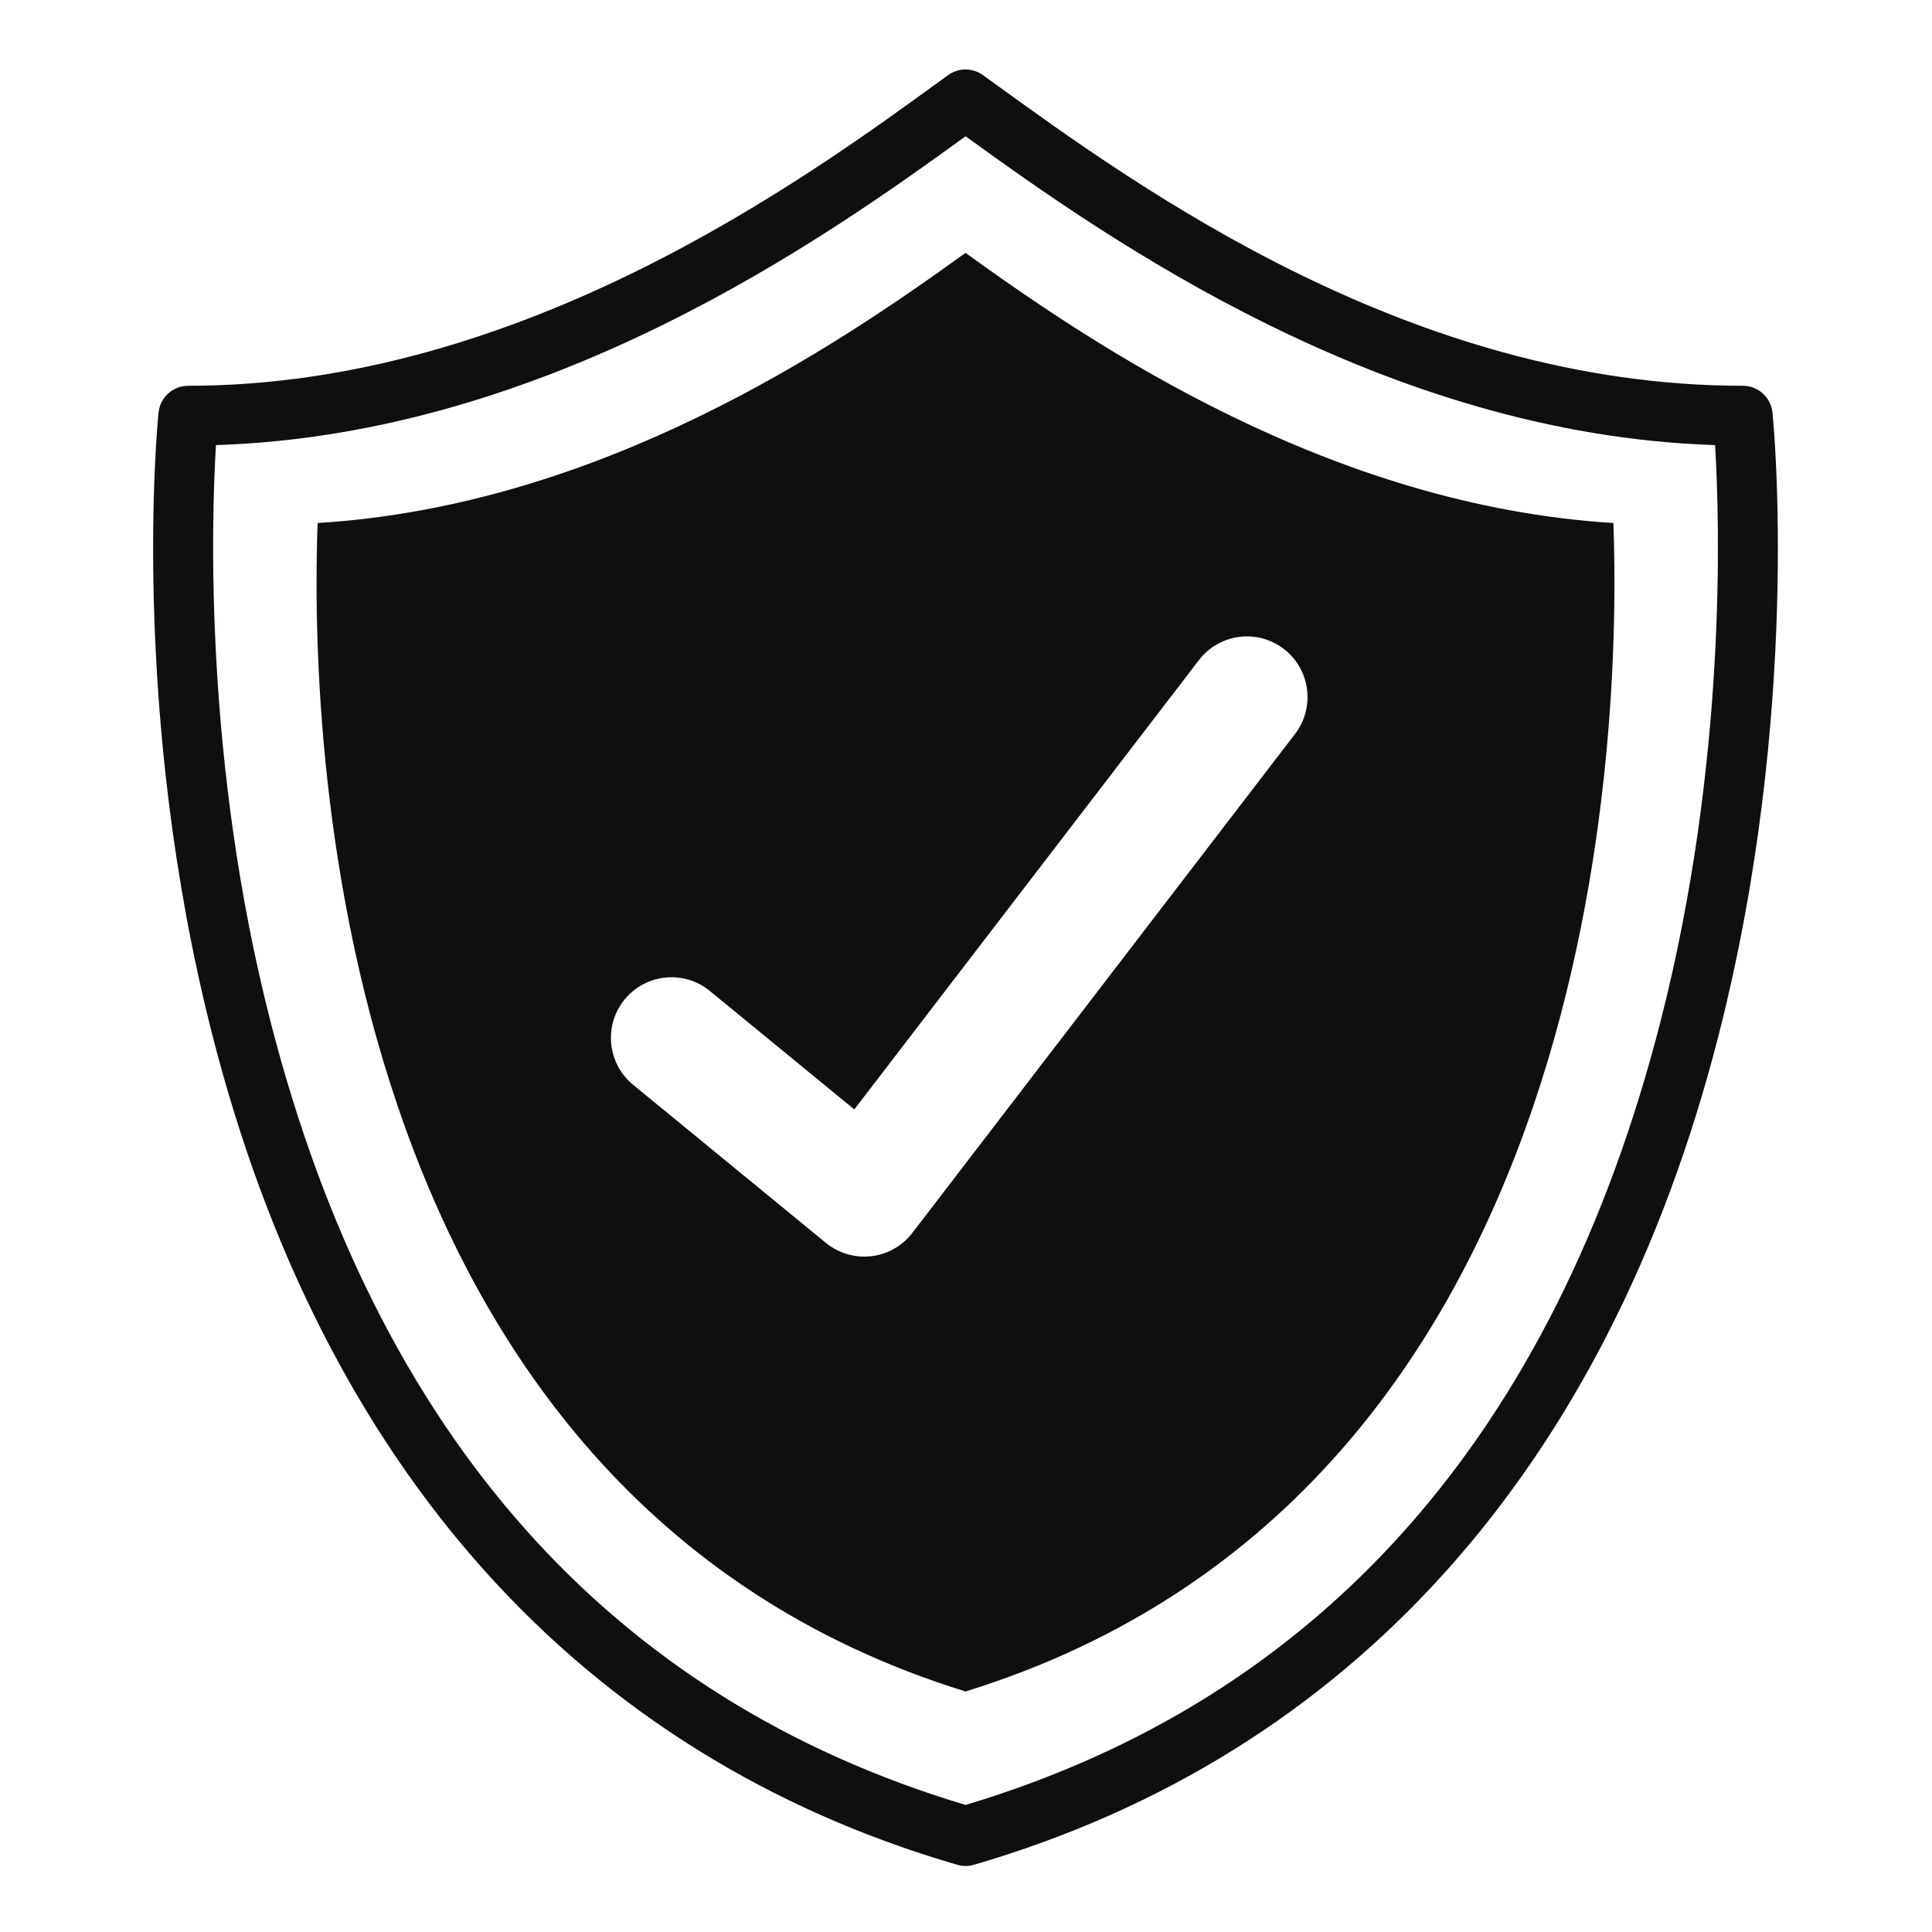
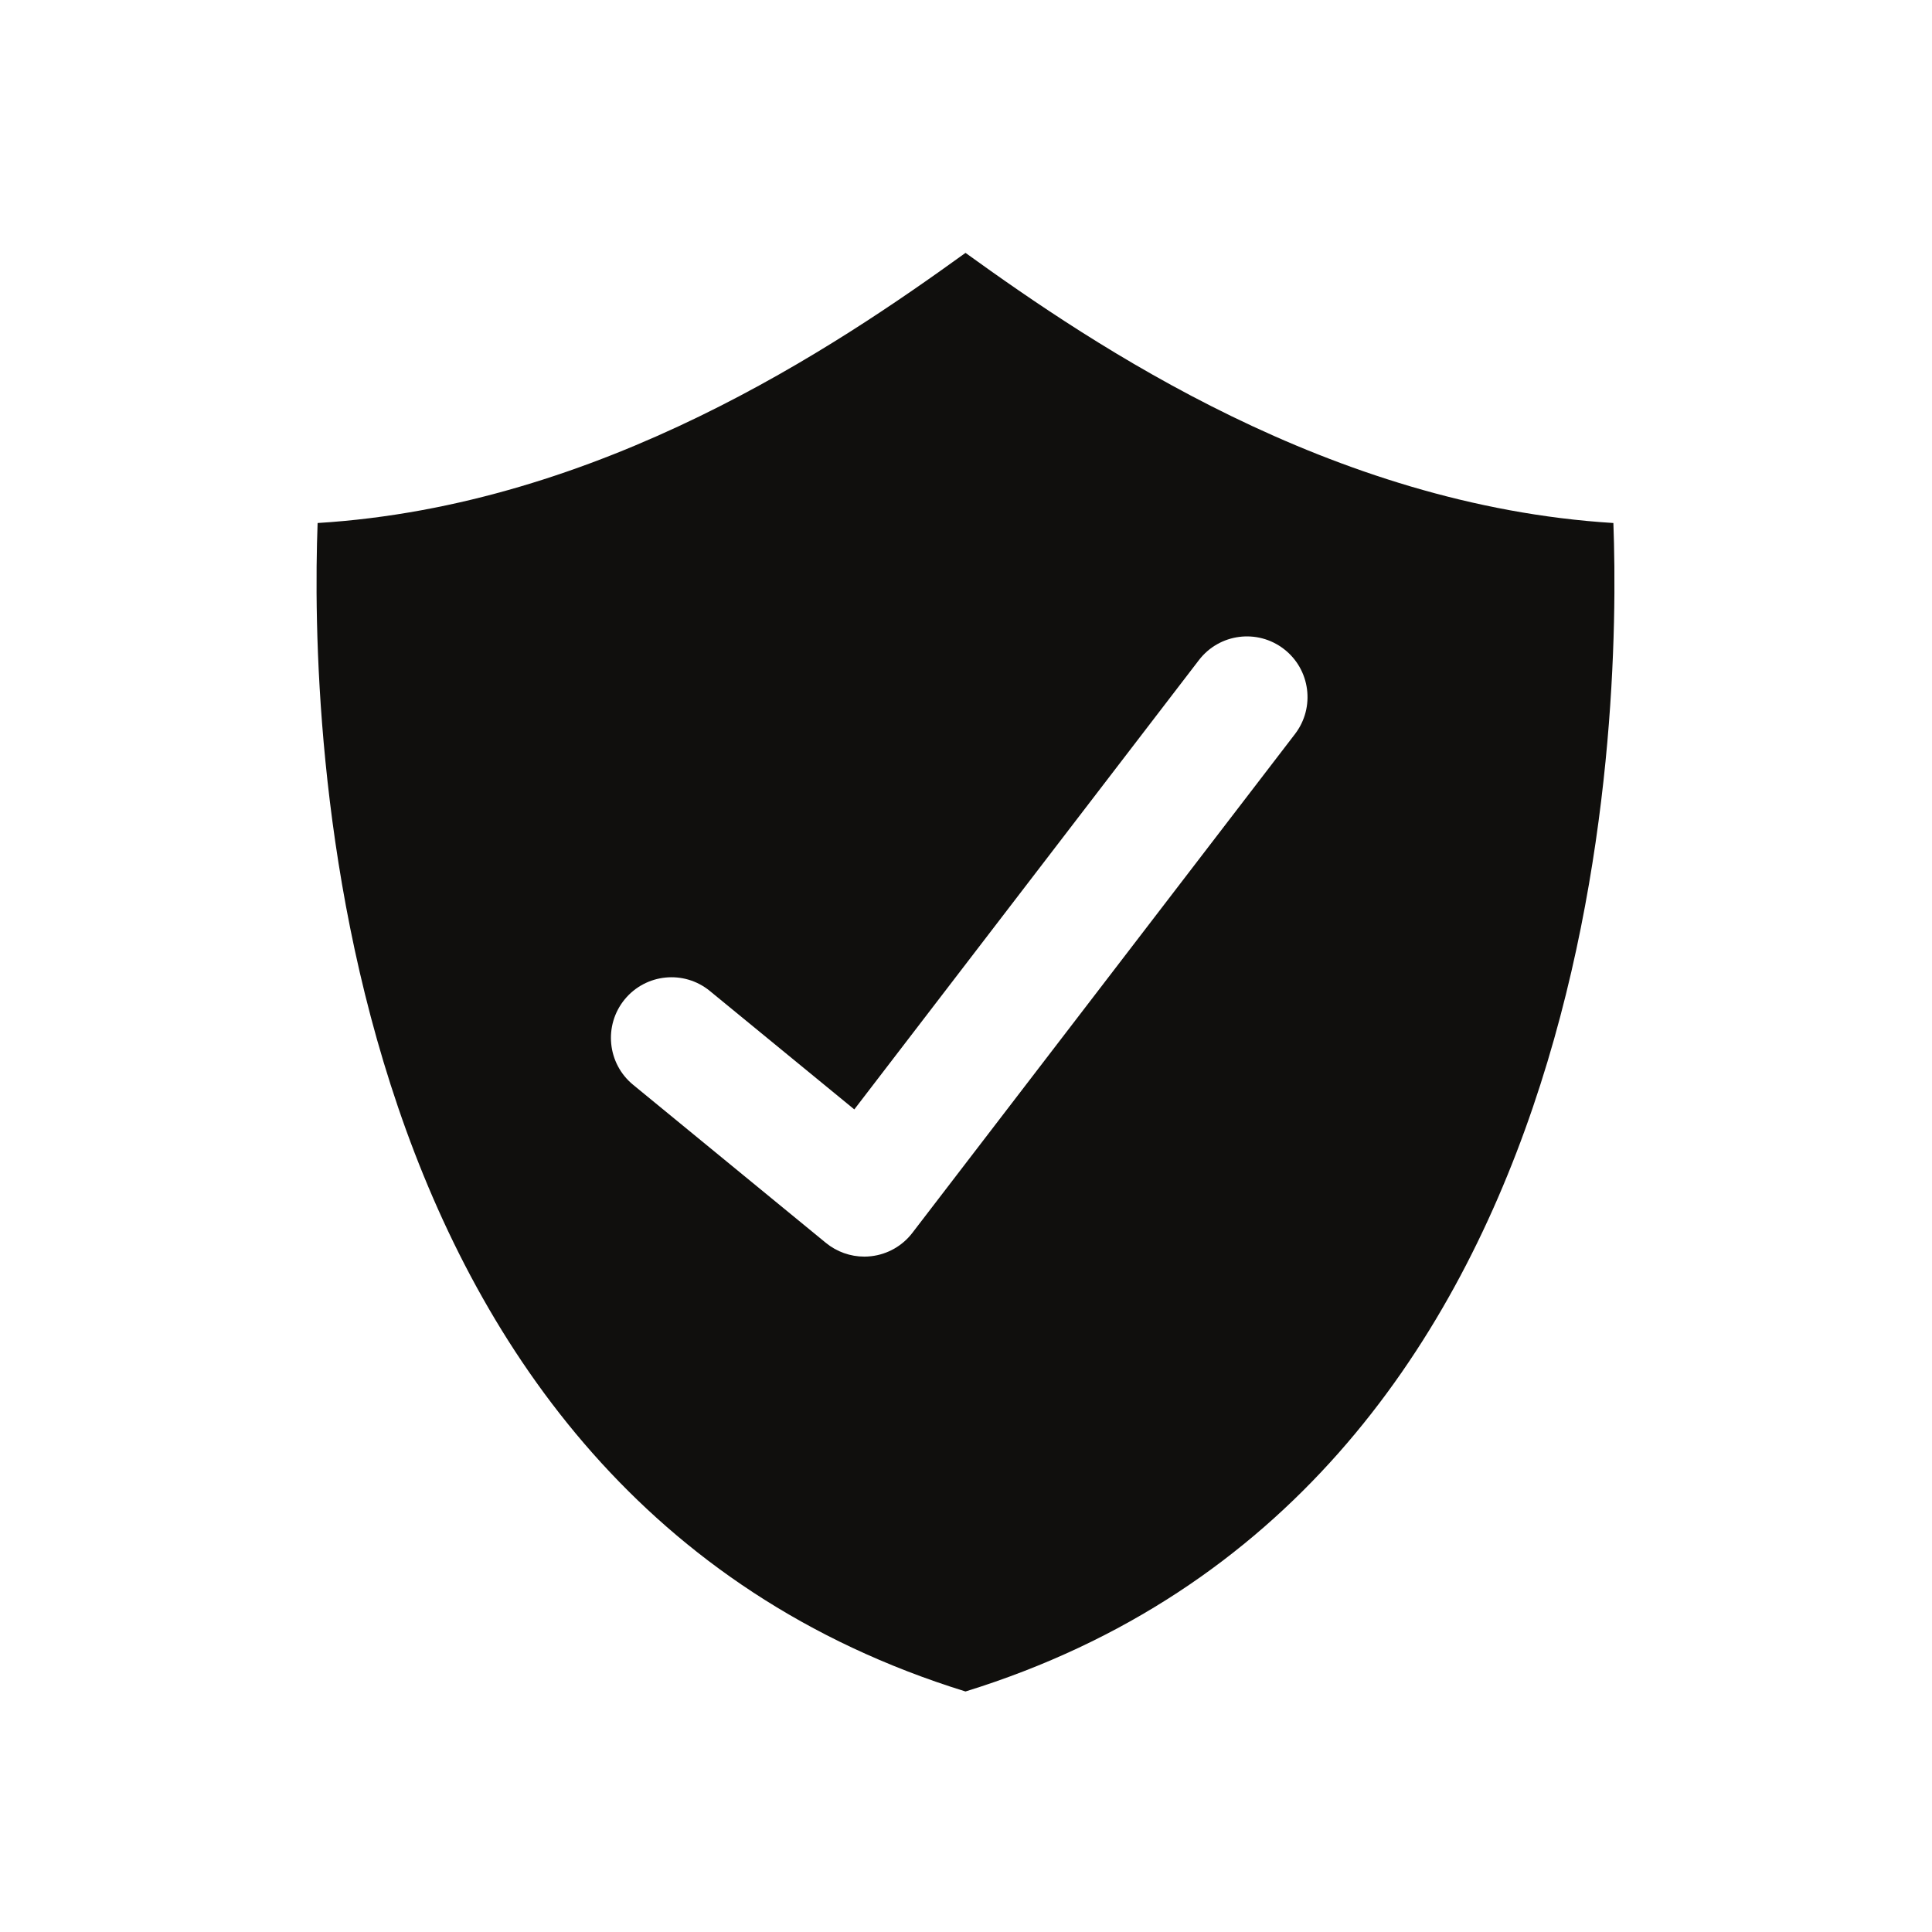
<svg xmlns="http://www.w3.org/2000/svg" width="512" zoomAndPan="magnify" viewBox="0 0 384 384" height="512" preserveAspectRatio="xMidYMid meet" version="1.0">
  <defs>
    <clipPath id="c07a6bdcb9">
-       <path d="M 30 13.266 L 354 13.266 L 354 371 L 30 371 Z M 30 13.266 " clip-rule="nonzero" />
-     </clipPath>
+       </clipPath>
  </defs>
  <g clip-path="url(#c07a6bdcb9)">
-     <path fill="#100f0d" d="M 330.078 202.891 C 309.035 285.152 262.555 337.578 191.91 358.746 C 121.355 337.609 74.898 285.289 53.809 203.207 C 40.598 151.781 41.992 103.992 42.922 88.465 C 108.879 86.375 163.91 47.426 191.914 27.082 C 219.75 47.23 274.93 86.367 340.887 88.465 C 341.82 103.945 343.223 151.508 330.078 202.891 Z M 352.297 82.016 C 351.992 78.98 349.441 76.676 346.398 76.676 C 280.59 76.676 226.422 37.422 197.316 16.336 L 195.383 14.934 C 193.305 13.434 190.496 13.434 188.43 14.941 L 186.926 16.031 C 159.867 35.715 103.555 76.676 37.406 76.676 C 34.363 76.676 31.812 78.98 31.508 82.016 C 31.266 84.41 25.766 141.445 42.238 205.836 C 64.246 291.867 115.43 348.855 190.254 370.641 C 190.793 370.801 191.352 370.879 191.91 370.879 C 192.465 370.879 193.027 370.801 193.562 370.641 C 268.383 348.855 319.562 291.867 341.566 205.836 C 358.039 141.445 352.539 84.41 352.297 82.016 " fill-opacity="1" fill-rule="nonzero" />
-   </g>
+     </g>
  <path fill="#100f0d" d="M 257.391 145.891 L 181.332 245.051 C 179.348 247.637 176.398 249.309 173.164 249.68 C 172.707 249.734 172.246 249.762 171.785 249.762 C 169.02 249.762 166.32 248.805 164.156 247.035 L 125.84 215.613 C 120.699 211.398 119.938 203.809 124.148 198.652 C 128.363 193.508 135.945 192.746 141.09 196.965 L 169.801 220.504 L 238.293 131.203 C 242.344 125.918 249.902 124.934 255.172 128.988 C 260.445 133.043 261.438 140.609 257.391 145.891 Z M 191.902 50.262 C 166.195 68.832 119.418 100.496 63.129 103.953 C 61.648 143.473 64.34 296.703 191.902 336.195 C 319.449 296.703 322.145 143.473 320.672 103.953 C 264.375 100.477 217.469 68.707 191.902 50.262 " fill-opacity="1" fill-rule="nonzero" />
</svg>